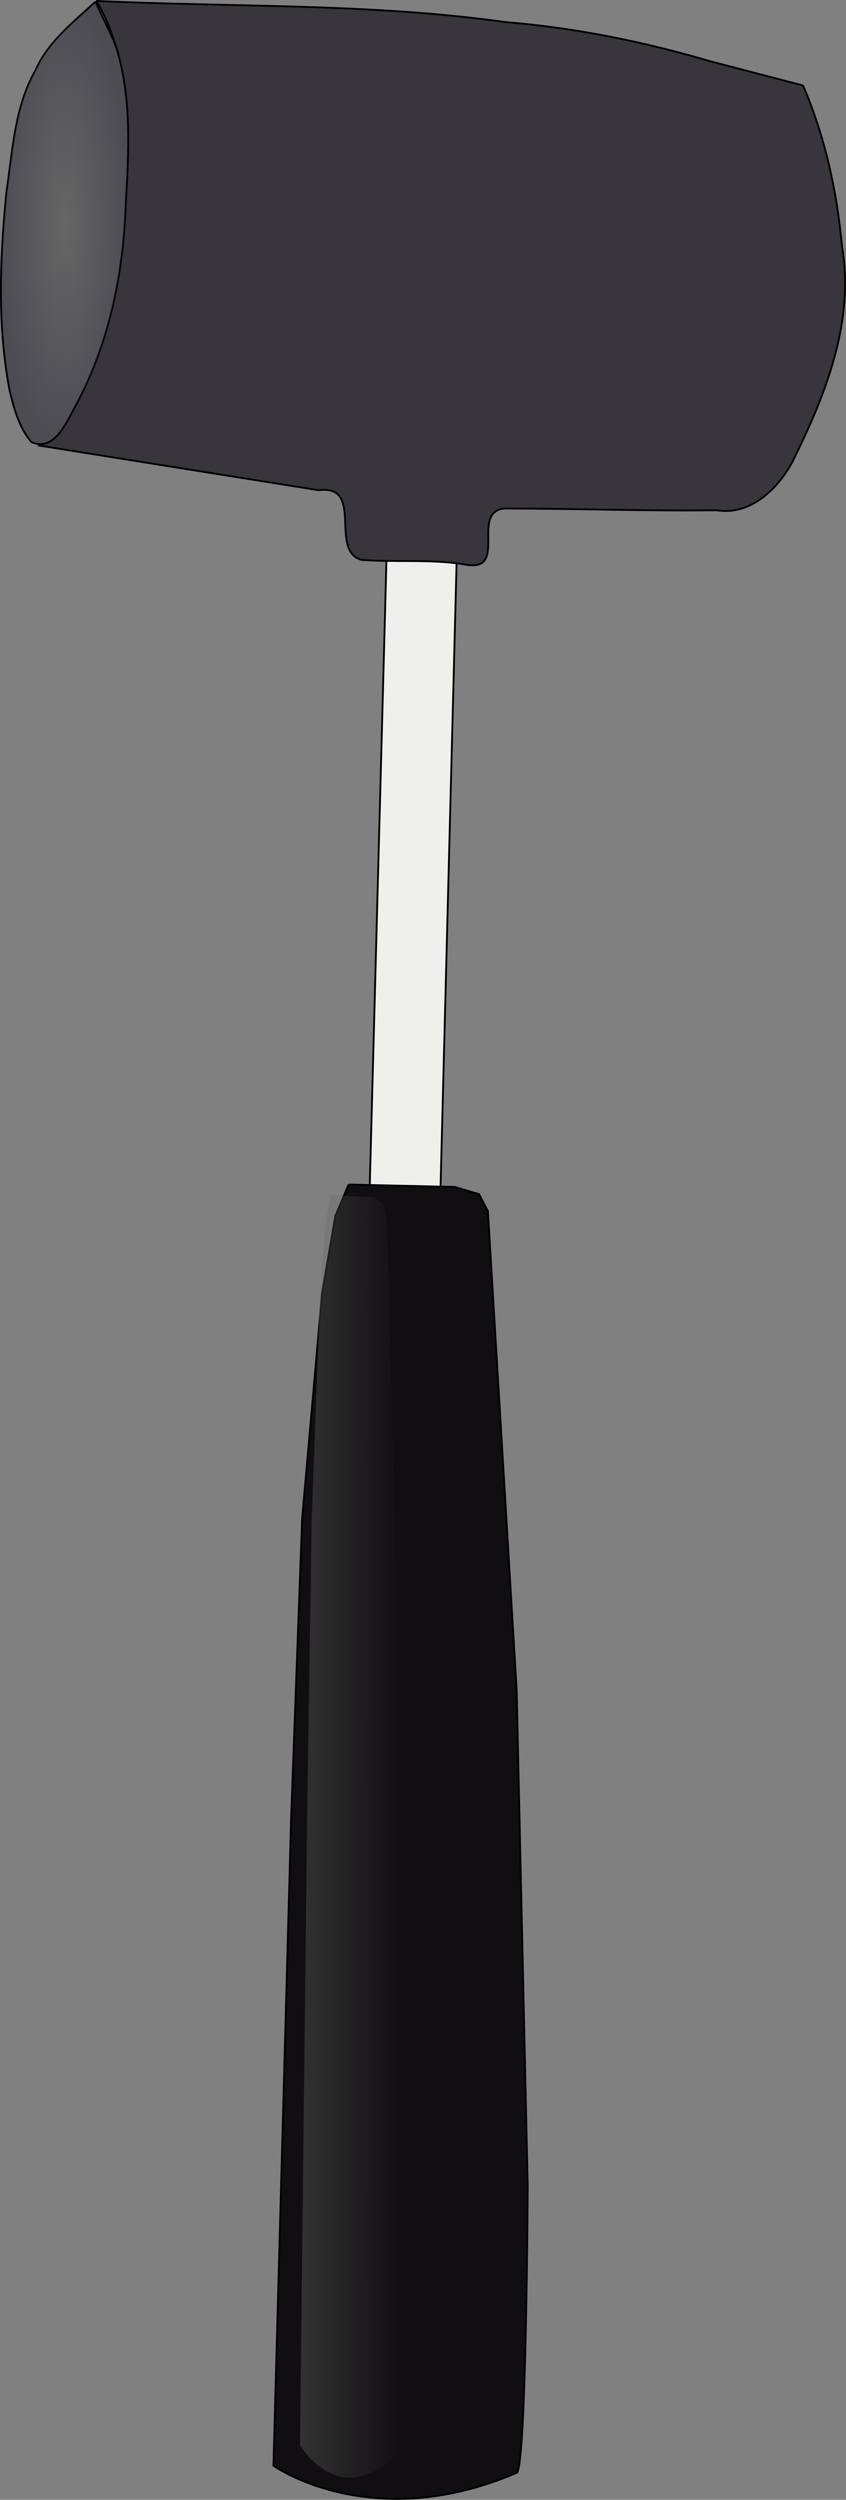
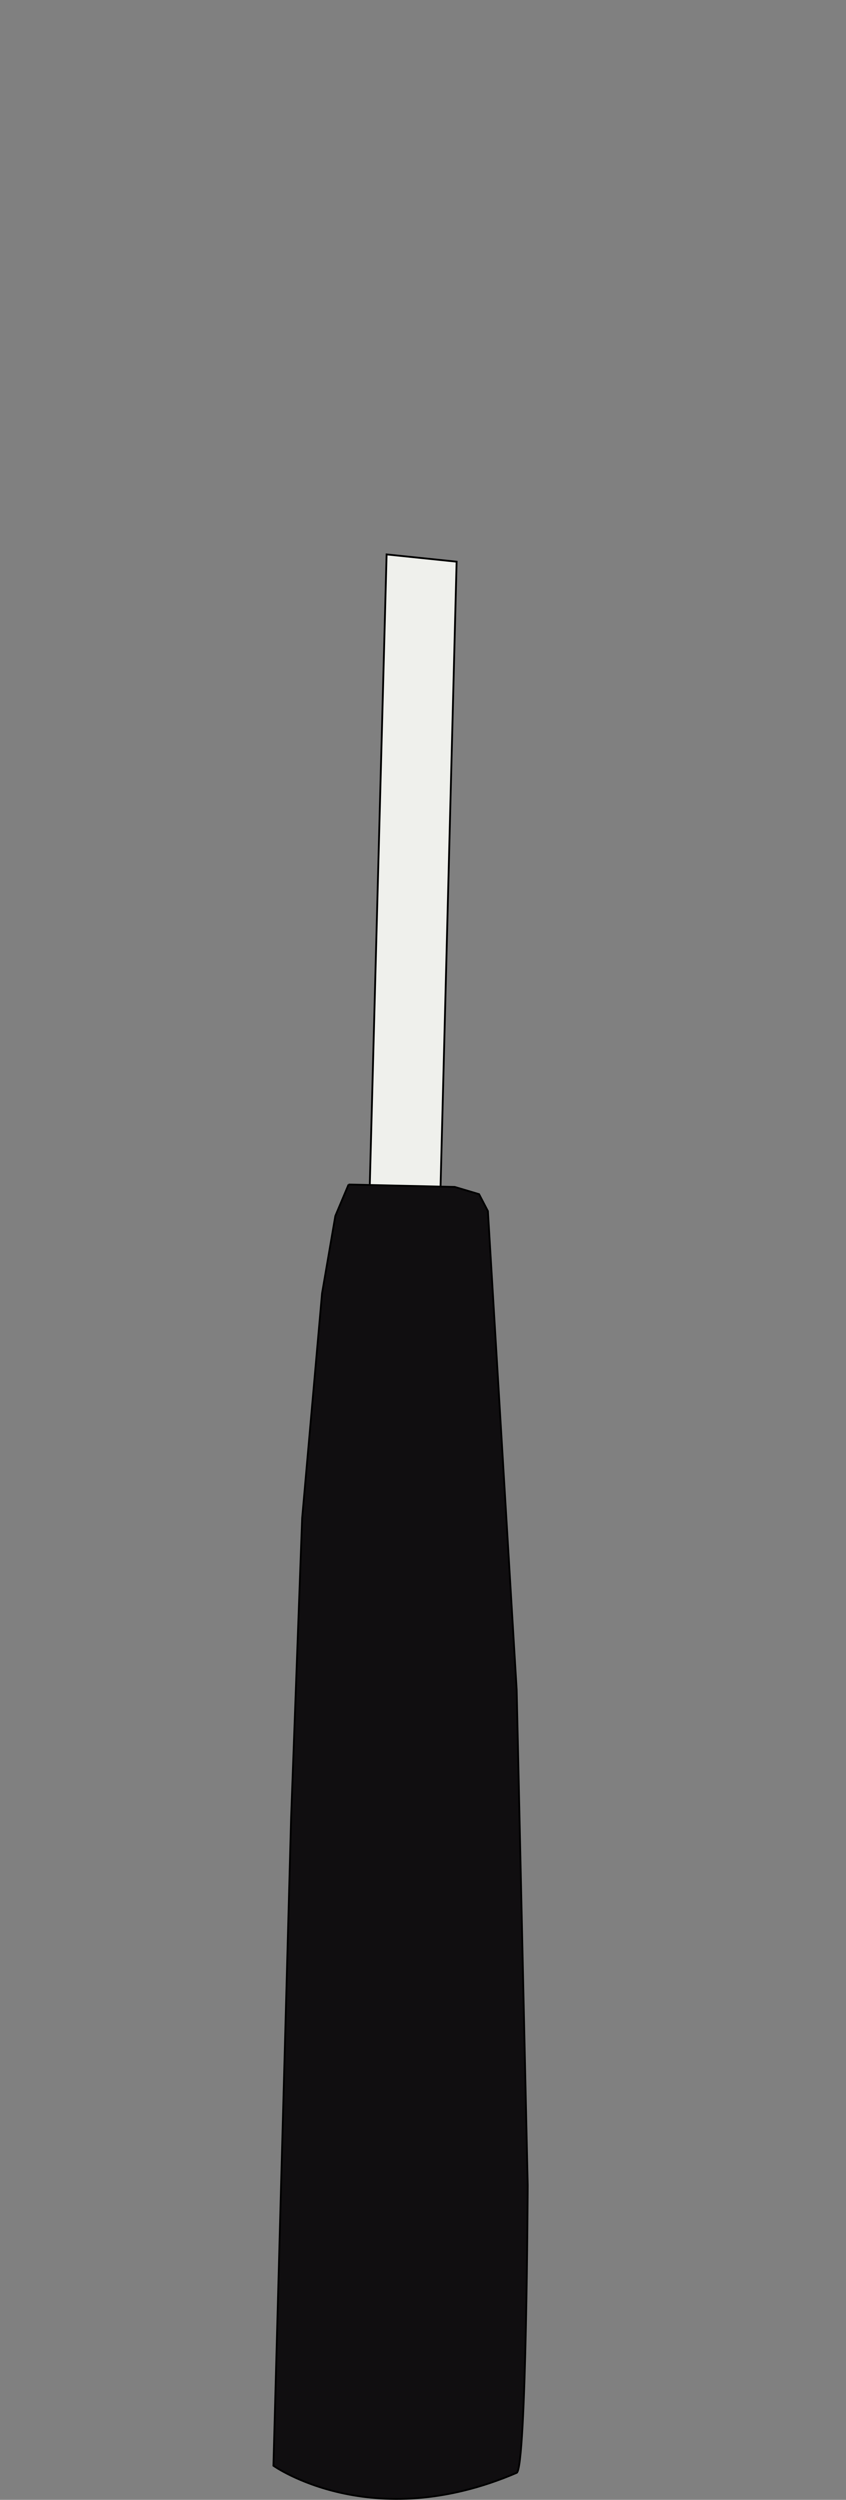
<svg xmlns="http://www.w3.org/2000/svg" viewBox="0 0 321.79 950.64" version="1.0">
  <rect x="0" y="0" width="321.79" height="950.64" fill="#808080" stroke="none" />
  <defs>
    <radialGradient id="b" gradientUnits="userSpaceOnUse" cy="148.01" cx="210.5" gradientTransform="matrix(1 0 0 3.439 0 -360.98)" r="24.562">
      <stop offset="0" stop-color="#666" />
      <stop offset="1" stop-color="#666" stop-opacity="0" />
    </radialGradient>
    <linearGradient id="a" y2="763.61" gradientUnits="userSpaceOnUse" x2="387.01" gradientTransform="matrix(.398 0 0 .976 185.46 16.417)" y1="763.61" x1="287.53">
      <stop offset="0" stop-color="#666" />
      <stop offset="1" stop-color="#666" stop-opacity="0" />
    </linearGradient>
  </defs>
  <g fill-rule="evenodd">
    <path d="M167.38 458.716c-4.58.92-26.92-.92-26.92-.92l6.59-246.96 26.63 2.76-6.3 245.12z" stroke="#000" stroke-width=".695" fill="#eff0ec" />
-     <path d="M36.61.348c51.9 2.423 104.11.845 155.67 8.054 26.4 2.168 52.37 7.392 77.75 14.86l35.43 9.257c8.29 19.317 12.87 39.997 14.77 60.837 5.05 28.98-6.44 57.49-19.16 82.93-5.72 10.15-15.96 19.83-28.54 17.75-27 .35-54.04-.66-81.01-.65-12.79 1.81 2.39 24.9-15.16 21.19-12.95-2.01-26.01-.66-38.97-1.69-12.29-3.65 1.29-28.72-16.15-26.46l-106.11-16.95c12.9-6.99 14.57-23.25 19.94-35.5 8.54-24.68 12.14-50.77 12.2-76.81 1.24-19.36-.37-39.857-10.66-56.818z" stroke="#000" stroke-width=".695" fill="#38363c" />
-     <path d="M36.32.653C27.76 8.47 18.23 15.955 13.44 26.846c-7.99 14.04-8.62 30.59-10.99 46.2-2.48 24.99-3.51 50.5 1.17 75.3 1.65 6.92 3.63 14.36 8.36 19.78 8.56 3.78 13.19-7.27 16.43-13.25 12.88-23.59 18.53-50.47 19.41-77.16 1.17-19.66 2.32-39.93-3.38-59.036-2.2-6.231-5.57-11.947-8.12-18.027z" stroke="#000" stroke-width=".695" fill="#4d4c52" />
    <path d="M132.59 450.446l40.38.92 9.25 2.75 3.36 6.44 10.94 182 4.2 188.44s-.45 107.77-4.2 109.37c-55.37 23.8-92.52-2.7-92.52-2.7l6.73-246.39 4.2-113.98 7.57-85.49 5.05-29.41 5.04-11.95z" stroke="#000" stroke-width=".688" fill="#100e10" />
-     <path d="M311.67 517.67l16.41.9 3.76 2.69 1.37 6.28 4.45 177.59 1.7 183.87s-.18 105.16-1.7 106.74c-22.51 23.26-37.61-2.69-37.61-2.69l2.73-240.38 1.71-111.22 3.08-83.42 2.05-28.7 2.05-11.66z" opacity=".407" fill="url(#a)" transform="translate(-185.94 -63.234)" />
-     <path d="M222.26 63.887c-8.56 7.817-18.09 15.302-22.88 26.193-7.99 14.04-8.62 30.59-10.99 46.2-2.48 24.99-3.51 50.5 1.17 75.3 1.65 6.92 3.63 14.36 8.36 19.78 8.56 3.78 13.19-7.27 16.43-13.25 12.88-23.59 18.53-50.47 19.41-77.16 1.17-19.66 2.32-39.93-3.38-59.036-2.2-6.231-5.57-11.947-8.12-18.027z" fill="url(#b)" transform="translate(-185.94 -63.234)" />
+     <path d="M222.26 63.887z" fill="url(#b)" transform="translate(-185.94 -63.234)" />
  </g>
</svg>